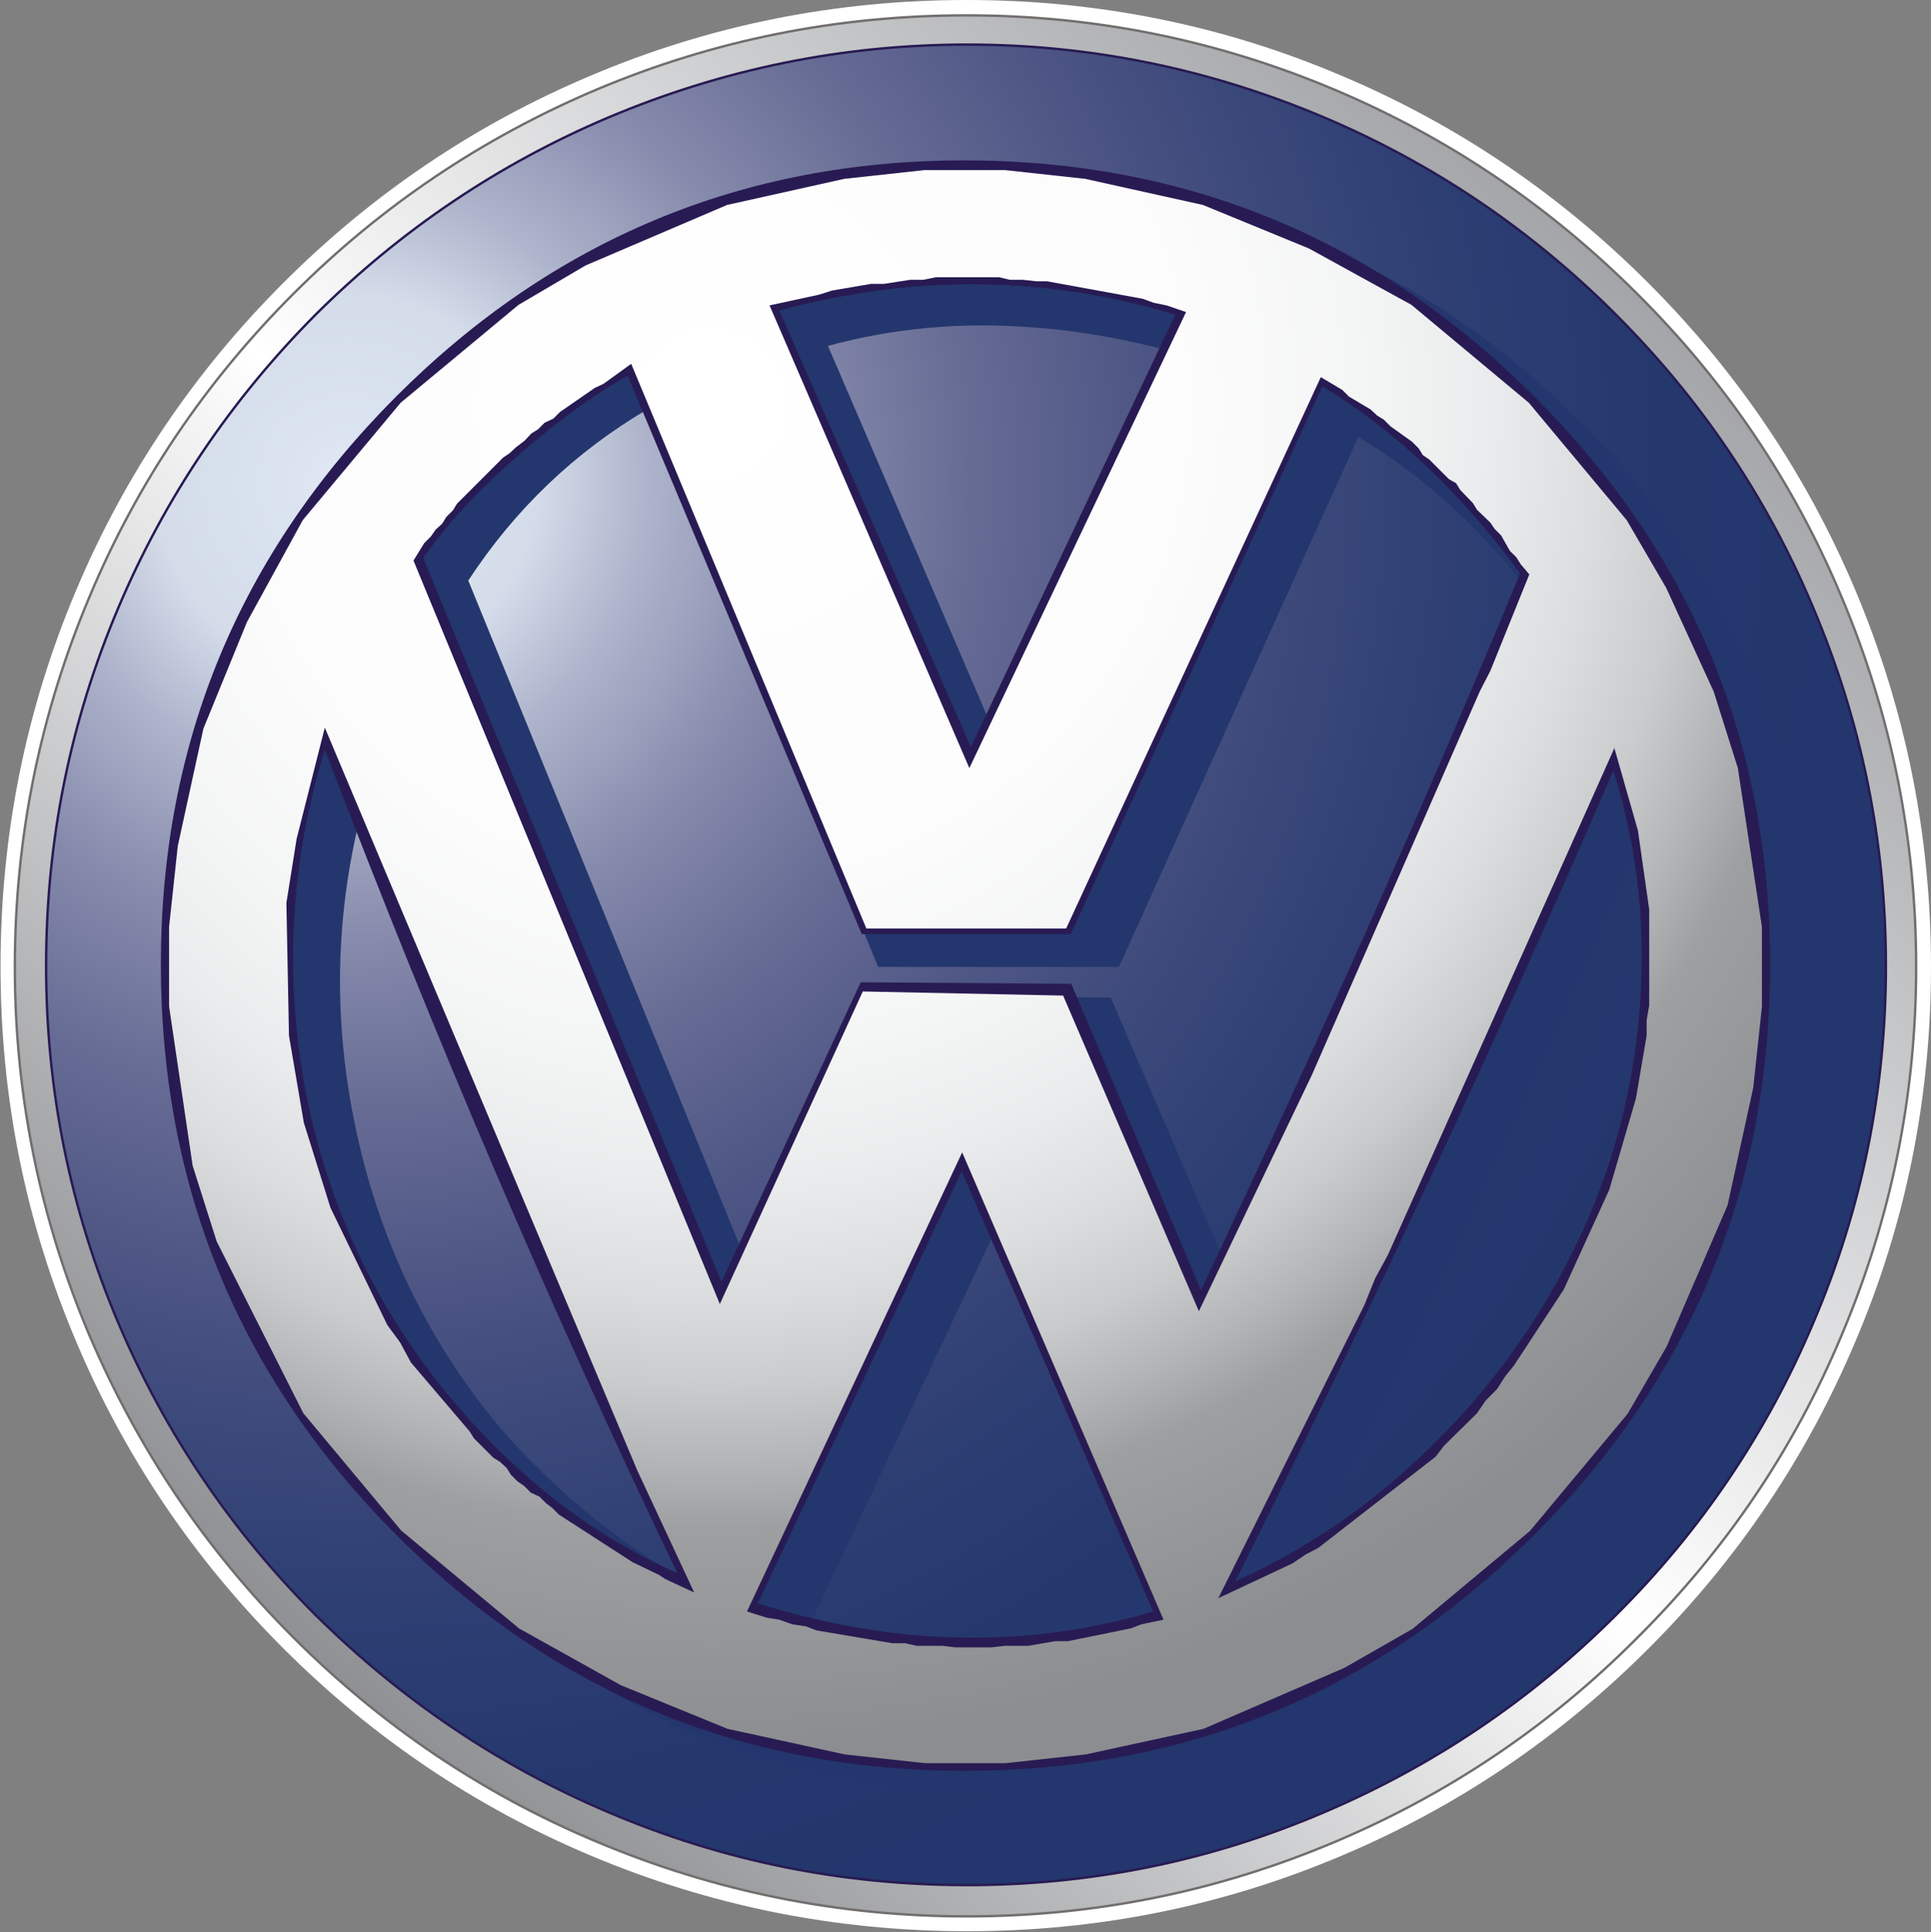
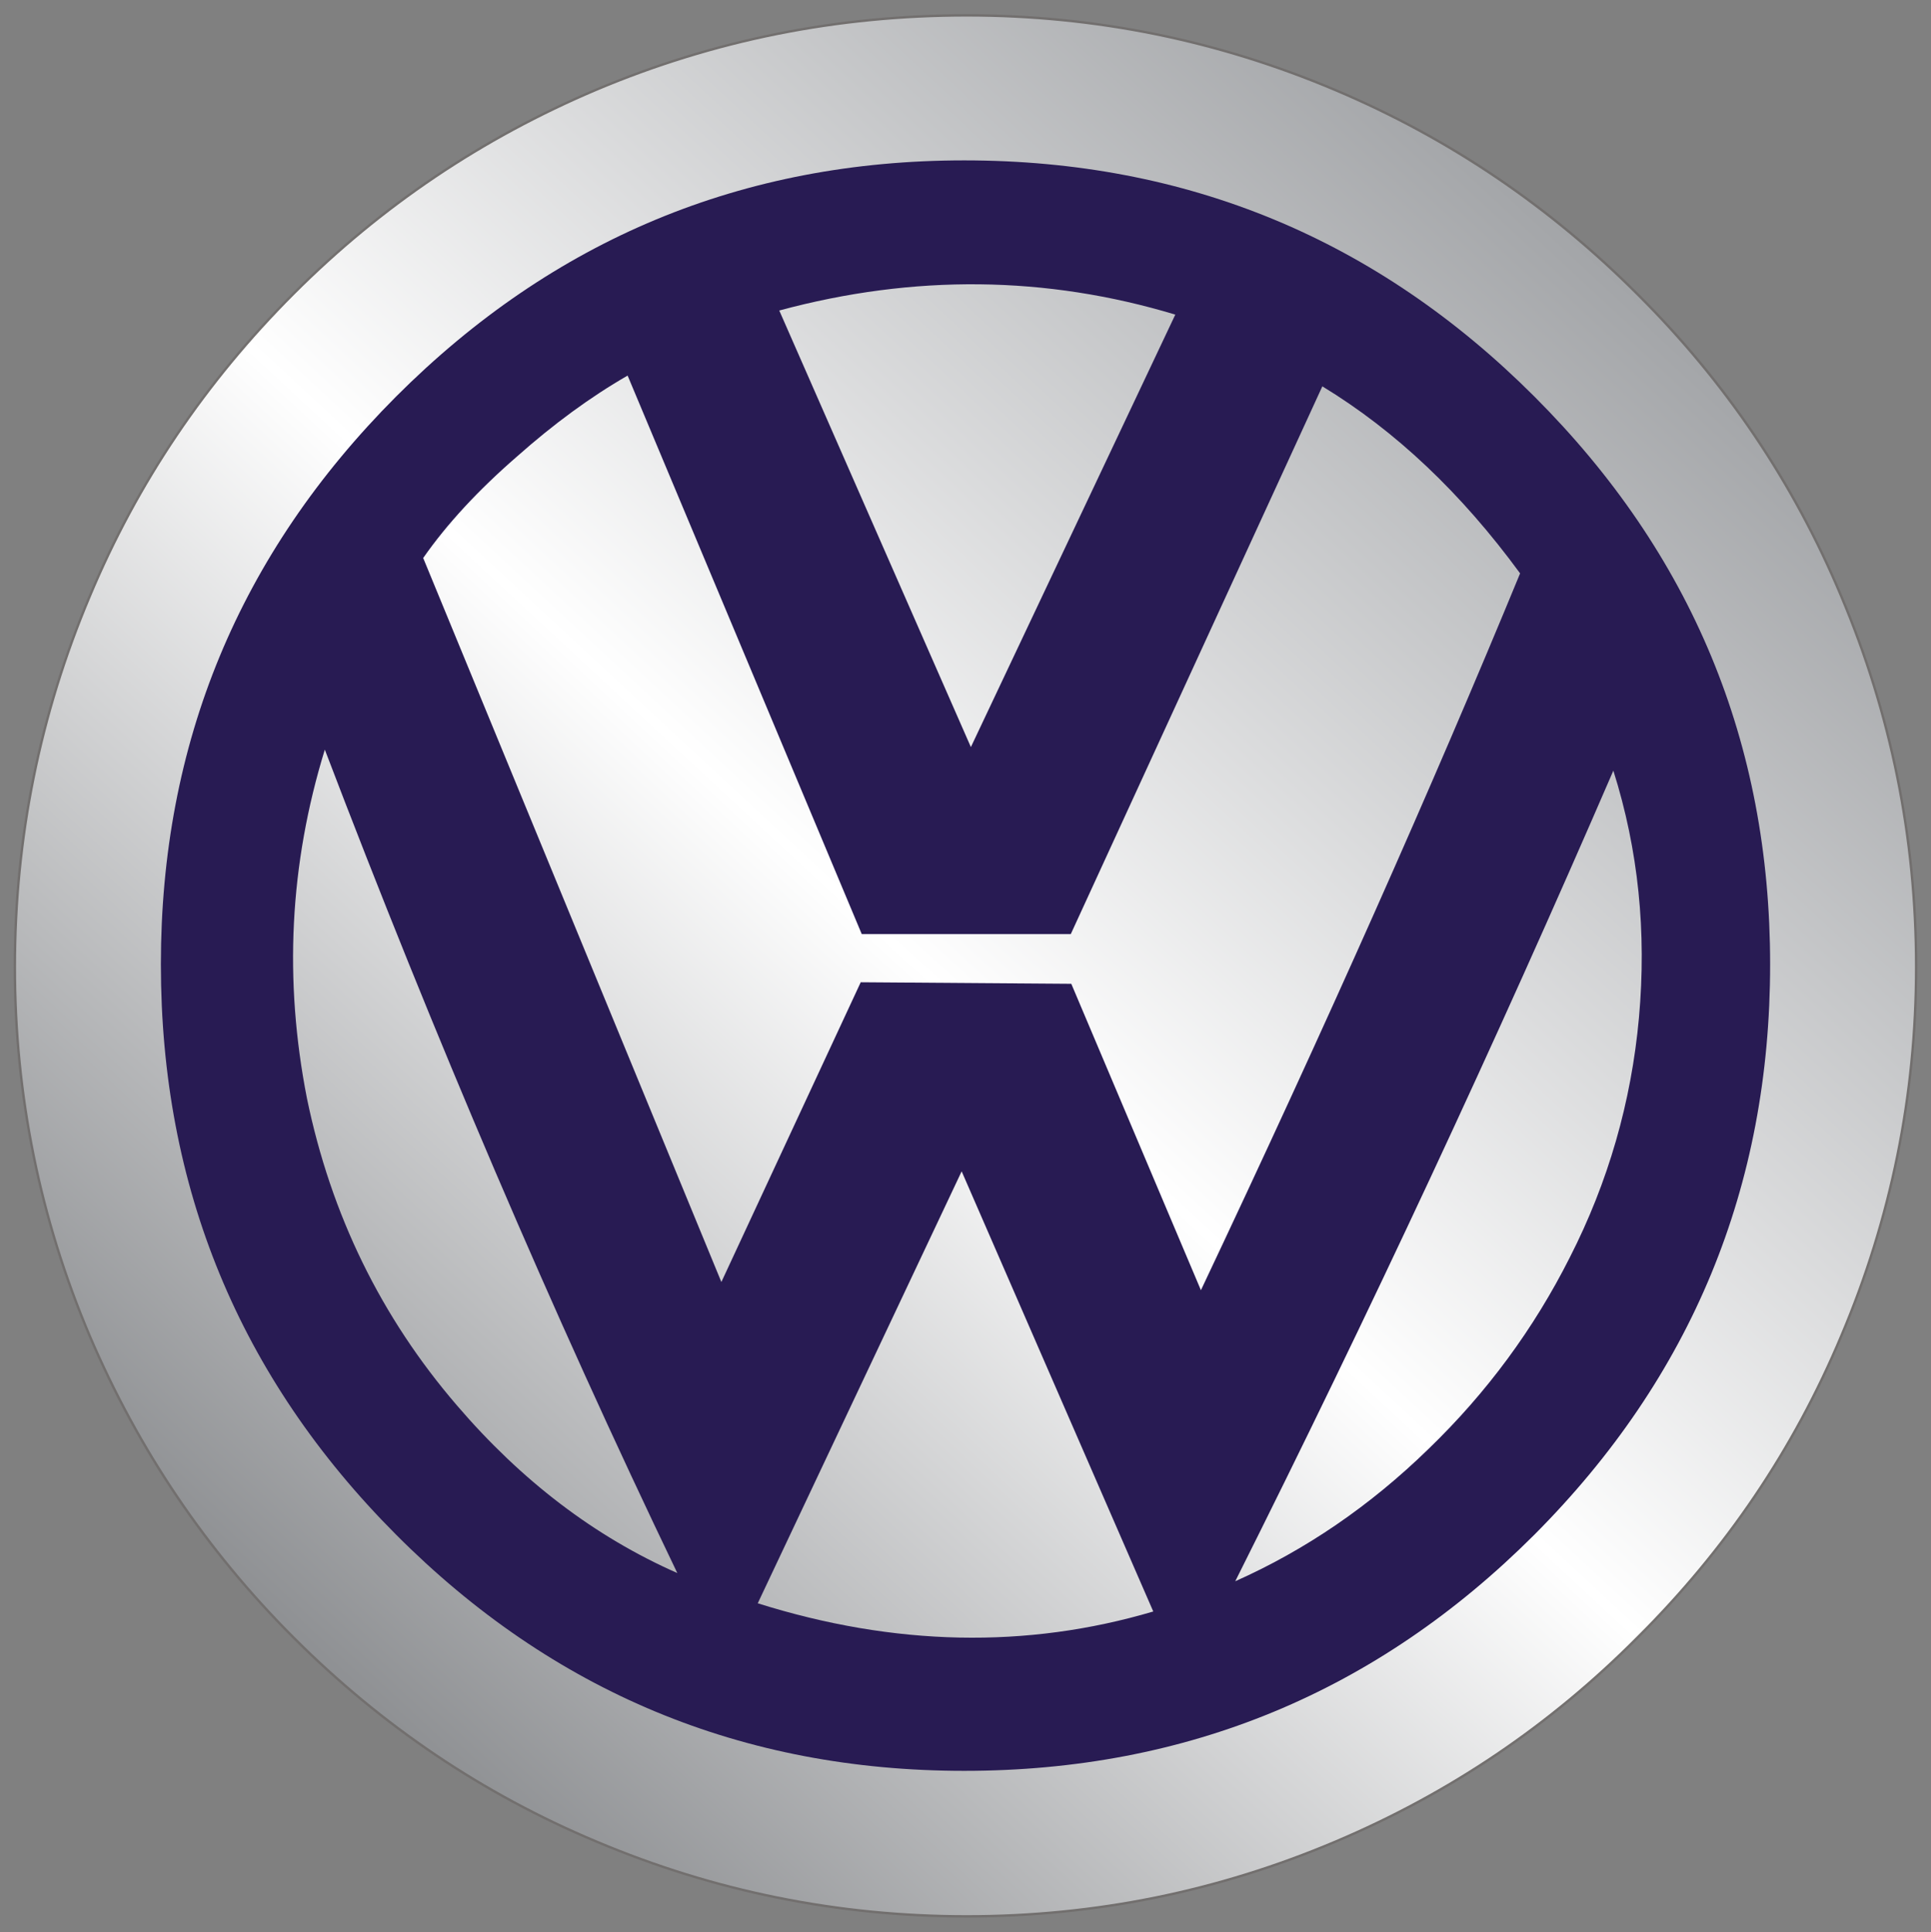
<svg xmlns="http://www.w3.org/2000/svg" version="1.1" id="Selected_Items" x="0px" y="0px" viewBox="-227.4 -12.9 376.9 377.1" enable-background="new -227.4 -12.9 376.9 377.1" xml:space="preserve">
  <rect x="-227.4" y="-12.9" width="376.9" height="377.1" fill="#808080" stroke="none" />
  <path fill="none" stroke="#FFFFFF" stroke-width="0.47" stroke-miterlimit="10" d="M30.4,60.8l-49.8,107.7h-38.8l-45.9-110.3  l-14,9.3l-1.3,1.5l-1.5,0.7l-1.5,1.3l-1.2,0.7l-1.3,1.5l-1.7,1.3l-1.3,1.3l-1.2,0.7l-11.1,11.5l-0.7,1.3l-3.5,3.8l-2,3.2l59.9,145.1  l27.8-60.9l39.1,0.8l26.3,61.8L71,99.3l-1.7-2l-0.7-1.3l-1.3-1.2l-1.7-3l-1.2-1.3l-0.8-1.2l-2.8-2.5L60,85.5l-3.5-4l-1.3-0.8  L51.5,77l-1.3-0.9l-0.7-1.3l-1.3-1.3l-4.2-3l-1.3-1.2l-1.2-0.8l-1.3-1.2l-4.3-2.5l-1.2-1.2L30.4,60.8z M71,66l19.1,22.8l17,33.3  l4.6,15l4.8,30.9l-1.8,31.5l-5,22.8l-12.1,27.6l-7.5,13L71,286l-22.8,19.1l-13.3,7.8L7.3,324.6l-22.7,5l-31.6,1.7l-38.4-6.8  l-20.8-8.5l-20.1-11l-28-24.6l-17.8-23.8l-13.1-27l-4.8-14.8l-4.5-31.1V168l6.8-38.6l8.5-20.8l11-19.8L-149,66l22.8-19.3l13.3-7.5  l27.6-12l22.8-5l31.3-1.7l15.8,1.7l22.7,5l20.9,8.5l20,11L71,66z M92.1,149.4l-4.5-16.3l-44.1,99l-2.5,4.5l-2,5.3L10.4,299l14.6-6.8  l2.5-1.7l2.5-1.2l22.8-17.8l8-8.5l1.7-2.5l2.3-2l1.5-2.8l1.8-2l6.7-9.8l1.3-2.5l1.7-2.5l8.8-19.6l5.2-17.8l2-12.3v-3l0.5-3v-18.5  L92.1,149.4z M-171.6,163.5l0.5,25.8l8,33.6l11.1,22.8l2.5,3.2l2,4l12.5,14.8l6.2,6l0.7,1.3l1.3,1.2l1.5,0.8l1.3,1.2l3,2.3l1.2,0.7  l1.3,1.3l7.3,5.2l19,10.1l-72.1-168.9l-5.6,21.8L-171.6,163.5z M-25.2,42.2l-2.5-0.5h-2.8l-1.9-0.5h-12.3l-2.5,0.5h-2.5l-5.3,0.7  h-2.5l-7.5,1.5l-2.5,0.8l-9.8,1.9l38.8,90.5L4.1,48.2l-4-1.5l-2.5-0.2l-2-1l-18.8-3.3C-23.2,42.2-25.2,42.2-25.2,42.2z M-75.3,303.3  l2.5,1l2.8,0.2l2,1l14.8,2.5h2.5l2.2,0.5h5l2.5,0.3h7.2l2.5-0.3h4.8l5-1h2.5l18.8-4.2l-39.6-91.2l-41.9,89.5l3.8,1.5L-75.3,303.3z" />
  <g>
-     <path fill="#FFFFFF" d="M134.7,102.2c9.9,23.5,14.8,48,14.8,73.6c0,25.5-4.9,50-14.8,73.2c-9.5,22.5-22.9,42.4-40.3,59.8   c-17.4,17.4-37.3,30.9-59.8,40.4c-23.3,9.9-47.7,14.8-73.2,14.8c-25.6,0-50.1-4.9-73.6-14.8c-22.5-9.5-42.5-23-59.9-40.4   c-17.4-17.4-30.9-37.3-40.4-59.8c-9.9-23.3-14.8-47.7-14.8-73.2c0-25.7,4.9-50.2,14.8-73.6c9.5-22.5,23-42.5,40.4-59.9   c17.4-17.4,37.4-30.9,59.9-40.4C-88.9-8-64.3-12.9-38.7-12.9c25.5,0,50,4.9,73.2,14.8c22.5,9.5,42.4,23,59.8,40.4   C111.7,59.7,125.2,79.7,134.7,102.2z M132,103.5c-9.3-22.2-22.6-41.9-39.8-59.1C75.2,27.3,55.6,14.1,33.4,4.6   C10.5-5.1-13.5-9.9-38.7-9.9C-63.9-9.9-88-5.1-111,4.6c-22.2,9.3-41.9,22.6-59.1,39.8s-30.4,36.9-39.8,59.1   c-9.7,23-14.6,47.1-14.6,72.3c0,25.1,4.9,49.1,14.6,72c9.4,22.2,22.7,41.8,39.8,58.9c17.2,17.2,36.9,30.4,59.1,39.8   c23,9.7,47.1,14.6,72.3,14.6c25.1,0,49.1-4.9,72-14.6c22.2-9.3,41.8-22.6,58.9-39.8c17.2-17.1,30.4-36.7,39.8-58.9   c9.7-22.9,14.6-46.9,14.6-72C146.6,150.6,141.7,126.5,132,103.5z" />
    <linearGradient id="SVGID_1_" gradientUnits="userSpaceOnUse" x1="-1084.942" y1="901.154" x2="-709.192" y2="901.154" gradientTransform="matrix(-0.68 0.733 0.733 0.68 -1311.799 221.961)">
      <stop offset="0" style="stop-color:#A3A5A8" />
      <stop offset="0.51" style="stop-color:#FFFFFF" />
      <stop offset="1" style="stop-color:#8B8D90" />
    </linearGradient>
    <path fill="url(#SVGID_1_)" d="M132,103.5c9.7,23,14.6,47.1,14.6,72.3c0,25.1-4.9,49.1-14.6,72c-9.3,22.2-22.6,41.8-39.8,58.9   c-17.1,17.2-36.7,30.4-58.9,39.8c-22.9,9.7-46.9,14.6-72,14.6c-25.2,0-49.3-4.9-72.3-14.6c-22.2-9.3-41.9-22.6-59.1-39.8   c-17.1-17.1-30.3-36.7-39.8-58.9c-9.7-22.9-14.6-46.9-14.6-72c0-25.2,4.9-49.3,14.6-72.3c9.3-22.2,22.6-41.9,39.8-59.1   S-133.2,14-111,4.6C-88-5.1-63.9-9.9-38.7-9.9c25.1,0,49.1,4.9,72,14.6c22.2,9.4,41.8,22.7,58.9,39.8   C109.4,61.6,122.7,81.3,132,103.5z" />
    <path fill="none" stroke="#726F6E" stroke-width="0.47" stroke-miterlimit="10" d="M132,103.5c9.7,23,14.6,47.1,14.6,72.3   c0,25.1-4.9,49.1-14.6,72c-9.3,22.2-22.6,41.8-39.8,58.9c-17.1,17.2-36.7,30.4-58.9,39.8c-22.9,9.7-46.9,14.6-72,14.6   c-25.2,0-49.3-4.9-72.3-14.6c-22.2-9.3-41.9-22.6-59.1-39.8c-17.1-17.1-30.3-36.7-39.8-58.9c-9.7-22.9-14.6-46.9-14.6-72   c0-25.2,4.9-49.3,14.6-72.3c9.3-22.2,22.6-41.9,39.8-59.1S-133.2,14-111,4.6C-88-5.1-63.9-9.9-38.7-9.9c25.1,0,49.1,4.9,72,14.6   c22.2,9.4,41.8,22.7,58.9,39.8C109.4,61.6,122.7,81.3,132,103.5z" />
  </g>
  <radialGradient id="SVGID_2_" cx="-159.75" cy="170.663" r="295.096" gradientTransform="matrix(1 0 0 1 0 -89.3)" gradientUnits="userSpaceOnUse">
    <stop offset="0" style="stop-color:#E1EAF5" />
    <stop offset="3.140000e-02" style="stop-color:#DBE4F0" />
    <stop offset="0.126" style="stop-color:#D4DCEA" />
    <stop offset="0.196" style="stop-color:#AFB5CC" />
    <stop offset="0.302" style="stop-color:#868AAC" />
    <stop offset="0.412" style="stop-color:#676C95" />
    <stop offset="0.522" style="stop-color:#4F5785" />
    <stop offset="0.635" style="stop-color:#3B487A" />
    <stop offset="0.749" style="stop-color:#2D3E73" />
    <stop offset="0.871" style="stop-color:#25386E" />
    <stop offset="1" style="stop-color:#23366D" />
  </radialGradient>
-   <path fill="url(#SVGID_2_)" d="M126.6,105.7c9.4,22.2,14.2,45.5,14.2,69.9c0,24.2-4.7,47.5-14.2,69.7c-9.1,21.5-22,40.5-38.5,57  c-16.5,16.5-35.6,29.4-57,38.5C8.9,350.3-14.4,355-38.6,355c-24.4,0-47.7-4.7-70-14.2c-21.5-9.1-40.5-22-57.2-38.5  c-16.5-16.5-29.4-35.6-38.5-57c-9.4-22.2-14.2-45.4-14.2-69.7c0-24.4,4.7-47.7,14.2-69.9c9.1-21.5,22-40.6,38.5-57.2  c16.6-16.5,35.7-29.4,57.2-38.5C-86.3,0.6-63-4.2-38.6-4.2c24.2,0,47.5,4.7,69.7,14.2c21.5,9.1,40.5,22,57,38.5  C104.7,65.1,117.5,84.2,126.6,105.7z" />
-   <path fill="none" stroke="#281B53" stroke-width="0.47" stroke-miterlimit="10" d="M126.5,105.7c9.4,22.2,14.2,45.5,14.2,69.9  c0,24.2-4.7,47.5-14.2,69.7c-9.1,21.5-21.9,40.5-38.5,57c-16.5,16.5-35.6,29.4-57,38.5C8.8,350.3-14.4,355-38.6,355  c-24.4,0-47.7-4.7-70-14.2c-21.5-9.1-40.5-22-57.2-38.5c-16.5-16.5-29.4-35.6-38.5-57c-9.4-22.2-14.1-45.4-14.1-69.7  c0-24.4,4.7-47.7,14.1-69.9c9.1-21.5,22-40.6,38.5-57.2c16.6-16.5,35.7-29.4,57.2-38.5C-86.3,0.6-63-4.2-38.6-4.2  C-14.4-4.2,8.8,0.6,31,10c21.5,9.1,40.5,22,57,38.5C104.6,65.1,117.5,84.2,126.5,105.7z" />
-   <path fill="#23366D" d="M37.7,72.4L-9,175.8h-47l-44.9-108.9c-14.3,8.4-26,19.6-35.1,33.5l58.5,143.3l25.8-62.4l41.1,0.5l26.8,62.2  c21.7-45,41.7-90.1,59.8-135.2C64.4,92.8,51.7,80.6,37.7,72.4z M101.9,190.9c1.5-16.8-0.2-32.8-5.2-48  C74.6,194.5,50.1,247.2,23.2,301c13.7-6.1,26.3-14.8,37.8-25.9c11.3-11,20.5-23.5,27.6-37.4C95.9,222.9,100.3,207.2,101.9,190.9z   M81.5,291.9c-30.8,30.6-67.9,45.9-111.3,45.9c-43.2,0-80.2-15.3-110.8-45.9c-30.7-30.7-46-67.6-46-110.8c0-43.5,15.3-80.6,46-111.3  C-109.9,39-73,23.6-29.8,23.6c43.5,0,80.6,15.4,111.3,46.2c30.7,30.7,46.1,67.8,46.1,111.3C127.6,224.2,112.3,261.2,81.5,291.9z   M-25.7,51c-13.9-1.1-27.2,0.1-40.1,3.6l36.9,85.8l40.2-81.8C-2.1,54.3-14.4,51.8-25.7,51z M-85.8,299.3  c-23.7-49.5-46.7-103.1-69.1-160.7c-6.9,22.3-8,45-3.2,68.1c4.7,22.7,14.4,42.7,29.1,60C-115.9,281.3-101.5,292.2-85.8,299.3z   M7.1,306.9l-37.2-86.1L-70,305.6C-43.1,313.7-17.4,314.2,7.1,306.9z" />
  <path fill="#281B53" d="M30.7,62.5l-49.1,106.9h-40.8l-45.7-109c-7.3,4.2-14.5,9.5-21.6,15.8c-7.6,6.6-13.7,13.2-18.3,19.8  l58.2,141.3l27.2-58.5l41.1,0.3L7,238.9c24.5-51.8,45.2-98.4,62.3-139.9C57.8,83.3,45,71.2,30.7,62.5z M92.5,185.7  c1.5-16.7-0.1-32.7-5-48.2c-23,53.2-47.6,105.9-73.8,158.2c13.7-6.1,26.3-14.7,37.7-25.8c11.4-11,20.6-23.5,27.6-37.4  C86.5,217.8,91,202.2,92.5,185.7z M72.1,286.6c-30.7,30.7-67.8,46.1-111.3,46.1c-43.3,0-80.3-15.4-110.9-46.1  c-30.6-30.7-45.9-67.8-45.9-111.3c0-43.2,15.3-80.1,45.9-110.8c30.7-30.7,67.7-46.1,110.9-46.1c43.5,0,80.6,15.4,111.3,46.1  c30.7,30.7,46,67.6,46,110.8C118.1,218.7,102.8,255.8,72.1,286.6z M2,48.5c-25.2-7.6-51-7.9-77.3-0.8l37.4,85.2L2,48.5z   M-39.7,215.7L-79.5,300c26.7,8.4,52.5,8.9,77.2,1.6L-39.7,215.7z M-95.2,294.1c-24.5-51-47.4-104.6-68.8-160.7  c-6.9,22.4-8,45-3.5,68c4.7,22.8,14.5,42.8,29.3,60C-125.6,276.1-111.3,287-95.2,294.1z" />
  <radialGradient id="SVGID_3_" cx="-88.58" cy="178.136" r="262.781" gradientTransform="matrix(1 0 0 1 0 -112)" gradientUnits="userSpaceOnUse">
    <stop offset="0" style="stop-color:#FFFFFF" />
    <stop offset="0.349" style="stop-color:#FCFCFC" />
    <stop offset="0.482" style="stop-color:#F4F5F5" />
    <stop offset="0.58" style="stop-color:#EAEBEC" />
    <stop offset="0.659" style="stop-color:#DCDDDE" />
    <stop offset="0.729" style="stop-color:#C9CBCC" />
    <stop offset="0.788" style="stop-color:#B2B4B7" />
    <stop offset="0.835" style="stop-color:#9D9FA1" />
    <stop offset="1" style="stop-color:#8B8D90" />
  </radialGradient>
-   <path fill="url(#SVGID_3_)" d="M97.8,101.8l9.3,20.3l4.7,14.9l4.7,31v15.6l-1.7,15.8l-5,22.9l-11.9,27.6l-7.6,13.1l-19.1,22.9  l-22.9,19.1L35,312.6L7.5,324.5l-23,5l-15.6,1.7h-15.8l-15.6-1.7l-22.9-5l-20.8-8.5l-19.9-11.1l-23-19.1l-19.1-22.9l-16.9-33.5  l-4.7-14.8l-4.6-31.1V168l1.7-15.8l5-22.9l8.5-20.8l10.9-19.9l19.1-22.9l23-19.1l13.1-7.7l27.6-11.8l22.9-5.1l15.6-1.7h15.8  l15.6,1.7l23,5.1l20.7,8.5l20,11l22.9,19.1l19.1,22.9L97.8,101.8z M30.4,60.7l-49.7,107.6h-39l-45.9-110.2l-5.4,3.9l-1.7,0.8  l-6.8,4.7l-1.3,1.3l-1.7,0.8l-1.3,1.3l-1.3,0.8l-1.3,1.4l-1.7,1.3l-1.3,1.2l-1.2,0.8l-9,9l-0.8,1.3l-1.3,1.3l-0.8,1.3l-1.3,1.2  l-0.9,1.3l-1.3,1.3l-2.1,3.4l59.8,145.1l27.9-61l39.1,0.8L6.6,243l22.1-46.2l32.7-74.7l2.1-4.1l7.6-18.8l-1.7-2l-0.8-1.3l-1.3-1.3  l-1.7-3l-1.3-1.3l-0.8-1.2l-2.6-2.5l-0.8-1.3l-2.5-2.6l-0.8-1.3l-1.4-0.8l-3.8-3.8l-1.3-0.9l-0.8-1.3l-1.3-1.3l-4.2-3l-1.3-1.3  l-1.3-0.8l-1.3-1.2l-4.2-2.5l-1.3-1.3L30.4,60.7z M92.3,149.2l-4.6-16.1L43.5,232l-2.5,4.6l-2.1,5.2L10.4,299l14.5-6.8l2.5-1.7  l2.5-1.3l22.9-17.8l1.7-2.2l6.4-6.3l1.7-2.5l2.2-2.2l1.6-2.5l1.7-2.1l9.7-14.8l8.9-19.5l5.2-17.8l2.1-12.3v-3l0.5-2.9v-18.7  L92.3,149.2z M-171.5,163.3l0.5,25.9l2.9,17l5.2,16.6l11.1,22.9l2.5,3.4l2.1,3.9l11.5,13.5l0.8,1.3l3.8,3.8l1.3,0.8l1.3,1.2l0.8,1.3  l1.3,1.3l1.3,0.9l1.3,1.3l1.7,0.8l1.3,1.3l1.2,0.9l1.3,1.3l14.4,9.3l5.2,2.5l1.2,0.8l5.6,2.6l-11.1-23.8l-61-145l-5.5,21.7  L-171.5,163.3z M0.3,46.7l-2.5-0.5l-2.2-0.8L-23,42h-2.1l-2.7-0.3h-2.5l-2.1-0.5h-12.3l-2.5,0.5h-2.5l-5.2,0.8h-2.5l-7.6,1.3  l-2.5,0.8l-9.7,2.1l39,90.3L4.1,48L0.3,46.7z M-70.1,304.5l2.1,0.8l14.8,2.5h2.5l2.2,0.5h5l2.5,0.3h7.2l2.5-0.3h4.6l5.2-0.9h2.5  l12.3-2.5l2.1-0.8l4.3-0.9L-39.6,212l-42,89.6l3.8,1.2l2.5,0.4l2.5,0.9L-70.1,304.5z" />
</svg>